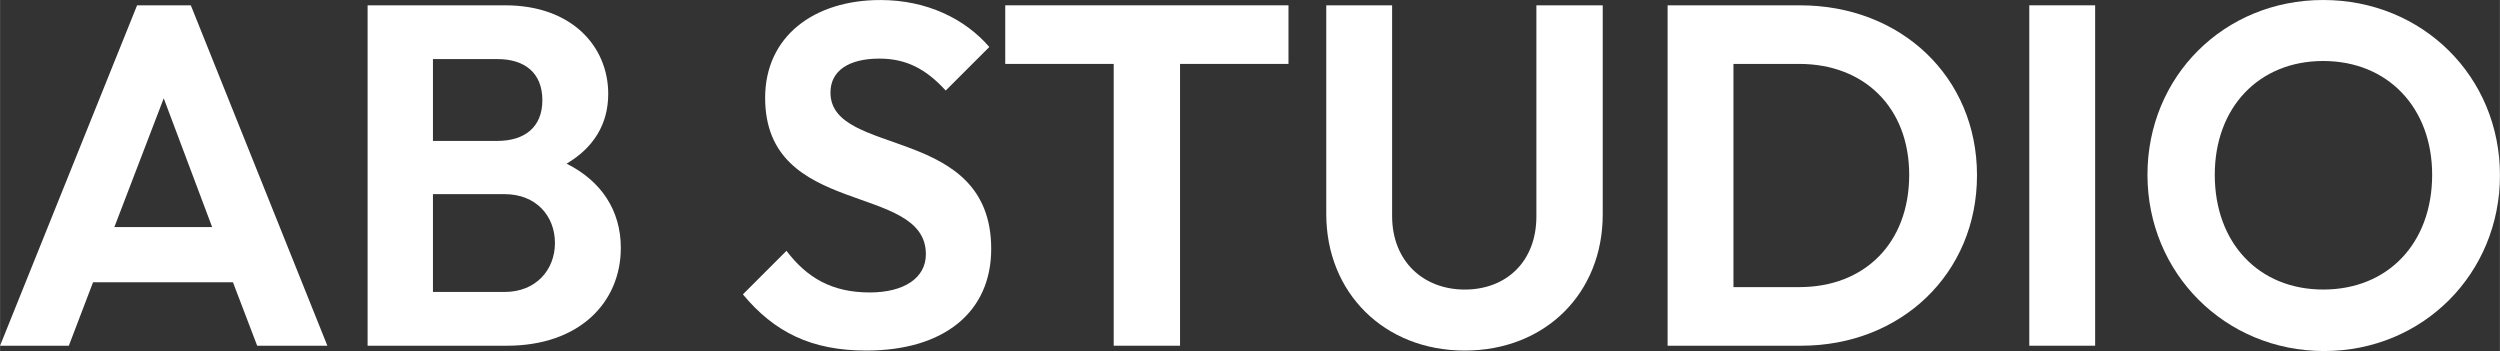
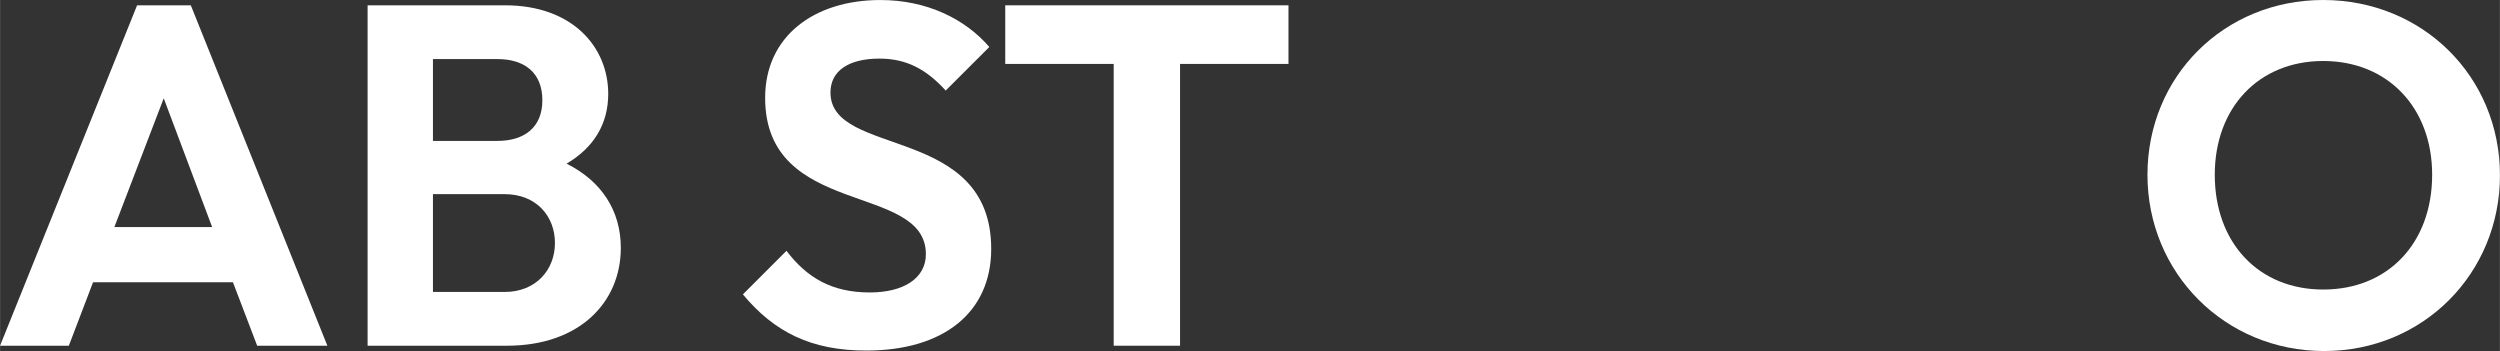
<svg xmlns="http://www.w3.org/2000/svg" viewBox="0 0 959.4 134.72" style="shape-rendering:geometricPrecision; text-rendering:geometricPrecision; image-rendering:optimizeQuality; fill-rule:evenodd; clip-rule:evenodd" version="1.1" height="6.138mm" width="43.714mm" xml:space="preserve">
  <rect x="0" y="0" width="959.4" height="134.72" fill="#333333" stroke="none" />
  <defs>
    <style type="text/css">
   
    .fil0 {fill:white;fill-rule:nonzero}
   
  </style>
  </defs>
  <g id="Layer_x0020_1">
    <path d="M-0 132.68l26.39 0 9.29 -24.34 53.7 0 9.29 24.34 26.94 0 -52.4 -130.63 -20.63 0 -52.59 130.63zm43.86 -45.53l18.95 -49.43 18.58 49.43 -37.53 0z" class="fil0" />
    <path d="M141.04 132.68l53.52 0c27.87,0 43.67,-16.72 43.67,-37.54 0,-14.31 -7.43,-25.64 -20.81,-32.33 10.41,-6.13 15.98,-15.24 15.98,-26.76 0,-18.03 -13.75,-34.01 -39.58,-34.01l-52.77 0 0 130.63zm49.8 -110.01c10.41,0 17.28,5.2 17.28,15.8 0,10.41 -6.88,15.61 -17.28,15.61l-24.71 0 0 -31.4 24.71 0zm2.79 51.84c12.08,0 19.32,8.36 19.32,18.77 0,10.22 -7.25,18.77 -19.32,18.77l-27.5 0 0 -37.54 27.5 0z" class="fil0" id="1" />
    <path d="M332.44 134.54c29.73,0 47.94,-14.68 47.94,-39.02 0,-47.94 -61.69,-34.94 -61.69,-60.02 0,-8.36 7.06,-13.01 18.77,-13.01 10.22,0 17.84,3.9 25.46,12.26l16.73 -16.72c-9.29,-10.78 -23.97,-18.02 -41.81,-18.02 -25.46,0 -44.22,13.94 -44.22,37.53 0,46.27 61.69,32.34 61.69,60.02 0,9.11 -8.36,14.68 -21.55,14.68 -14.68,0 -24.16,-5.76 -31.96,-15.98l-16.72 16.72c12.08,14.49 26.2,21.56 47.38,21.56z" class="fil0" id="2" />
    <polygon points="427.39,132.68 452.85,132.68 452.85,24.53 494.47,24.53 494.47,2.04 385.77,2.04 385.77,24.53 427.39,24.53" class="fil0" id="3" />
-     <path d="M562.11 134.54c30.85,0 52.96,-21.93 52.96,-52.22l0 -80.27 -25.46 0 0 81.02c0,17.28 -11.52,28.06 -27.5,28.06 -15.8,0 -27.87,-10.78 -27.87,-28.25l0 -80.83 -25.27 0 0 80.09c0,30.29 22.3,52.4 53.15,52.4z" class="fil0" id="4" />
-     <path d="M639.97 132.68l51.29 0c38.28,0 67.45,-27.69 67.45,-65.41 0,-37.72 -29.17,-65.22 -67.82,-65.22l-50.92 0 0 130.63zm50.54 -108.15c24.9,0 42.18,16.72 42.18,42.55 0,26.2 -17.1,43.11 -42.18,43.11l-25.27 0 0 -85.66 25.27 0z" class="fil0" id="5" />
-     <polygon points="778.78,132.68 804.05,132.68 804.05,2.04 778.78,2.04" class="fil0" id="6" />
    <path d="M891.95 134.72c37.91,0 67.46,-29.73 67.46,-67.45 0,-37.91 -29.73,-67.27 -67.83,-67.27 -38.09,0 -67.45,29.36 -67.45,67.08 0,37.72 29.73,67.64 67.82,67.64zm-0.37 -23.6c-24.71,0 -41.62,-17.84 -41.62,-44.04 0,-25.83 16.91,-43.67 41.62,-43.67 24.71,0 41.81,17.84 41.81,43.67 0,26.2 -16.91,44.04 -41.81,44.04z" class="fil0" id="7" />
  </g>
</svg>